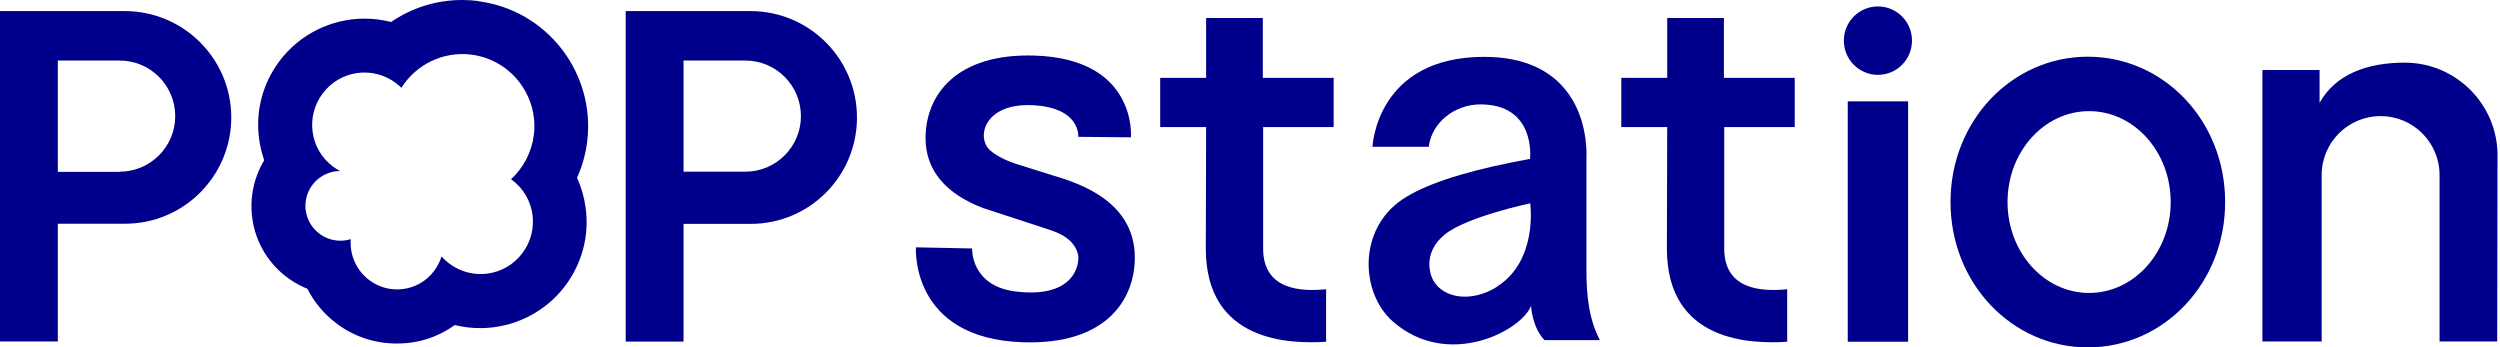
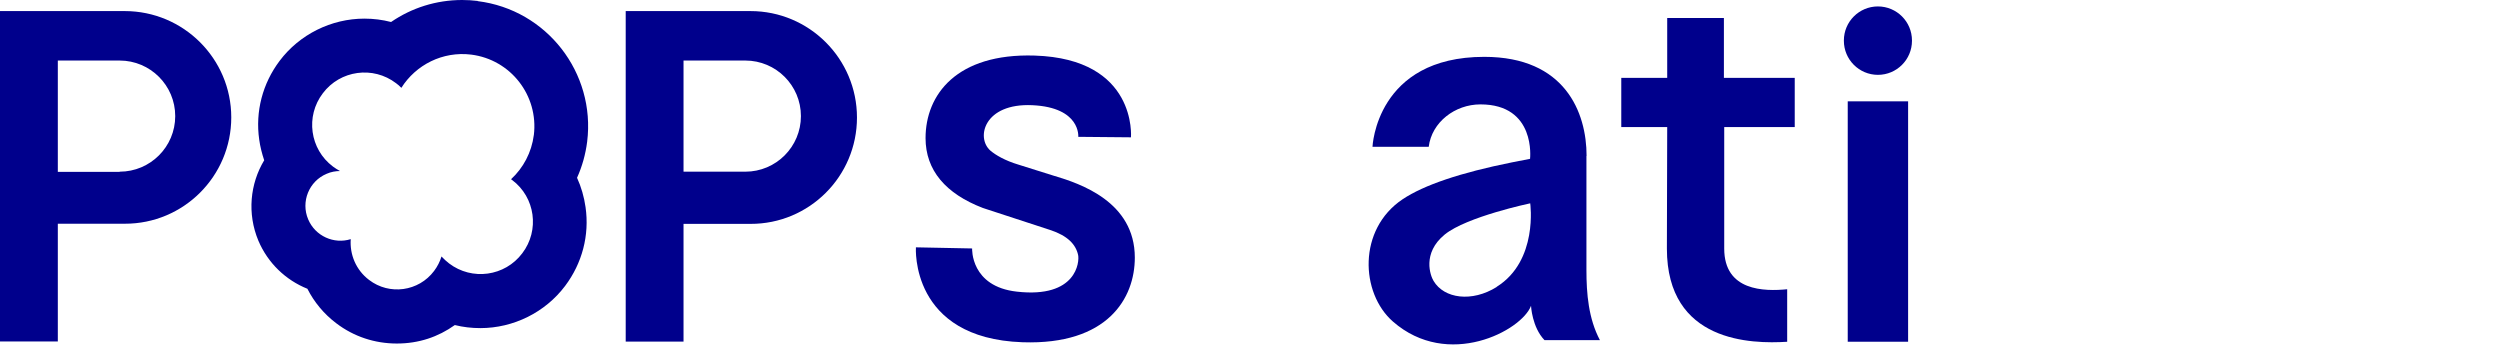
<svg xmlns="http://www.w3.org/2000/svg" width="180" height="25" viewBox="0 0 180 25" fill="none">
  <g clip-path="url(#clip0_111_1722)">
    <path d="M75.937 12.673L73.323 11.852C72.364 11.563 71.693 11.17 71.311 10.846C70.247 9.921 70.849 7.412 74.329 7.574C77.821 7.736 77.636 9.84 77.636 9.852L81.429 9.887C81.429 9.887 81.903 4.232 74.491 4.001C68.871 3.827 66.64 6.822 66.64 9.944C66.64 12.257 68.085 13.945 70.768 14.975L75.613 16.559C76.885 16.975 77.463 17.611 77.625 18.363C77.729 18.837 77.532 21.485 73.219 20.999C69.866 20.629 69.993 17.9 69.993 17.889L65.946 17.808C65.946 17.808 65.507 24.364 73.624 24.642C79.752 24.85 81.707 21.473 81.707 18.548C81.707 14.512 77.74 13.217 75.948 12.673" fill="#00008C" />
-     <path d="M173.138 4.51C170.398 4.51 168.154 5.365 167.01 7.401V5.042H162.893V24.584H167.16V12.604C167.16 10.257 169.056 8.36 171.404 8.36C173.751 8.36 175.648 10.257 175.648 12.604V24.584H179.799L179.822 11.193C179.822 7.505 176.827 4.51 173.138 4.51Z" fill="#00008C" />
-     <path d="M150.324 4.082C144.866 4.082 140.437 8.684 140.437 14.547C140.437 20.409 144.866 25.012 150.324 25.012C155.782 25.012 160.21 20.409 160.21 14.547C160.21 8.684 155.782 4.082 150.324 4.082ZM150.416 21.092C147.167 21.092 144.542 18.154 144.542 14.547C144.542 10.939 147.167 8.002 150.416 8.002C153.666 8.002 156.29 10.939 156.29 14.547C156.29 18.154 153.666 21.092 150.416 21.092Z" fill="#00008C" />
-     <path d="M133.037 7.296H137.384V24.607H133.037V7.296ZM135.21 0.463C133.858 0.463 132.759 1.561 132.759 2.914V2.937C132.759 4.29 133.858 5.389 135.21 5.389C136.563 5.389 137.662 4.29 137.662 2.937V2.914C137.662 1.561 136.563 0.463 135.21 0.463Z" fill="#00008C" />
-     <path d="M90.911 1.295H86.841V5.608H83.534V9.147H86.841L86.818 17.9C86.818 24.665 92.912 24.769 95.479 24.607V20.826C93.825 20.988 90.946 20.964 90.946 17.9V9.147H96.022V5.608H90.923V1.295H90.911Z" fill="#00008C" />
+     <path d="M133.037 7.296H137.384V24.607H133.037ZM135.21 0.463C133.858 0.463 132.759 1.561 132.759 2.914V2.937C132.759 4.29 133.858 5.389 135.21 5.389C136.563 5.389 137.662 4.29 137.662 2.937V2.914C137.662 1.561 136.563 0.463 135.21 0.463Z" fill="#00008C" />
    <path d="M124.11 1.295H120.039V5.608H116.732V9.147H120.039L120.016 17.9C120.016 24.665 126.11 24.769 128.677 24.607V20.826C127.024 20.988 124.144 20.964 124.144 17.9V9.147H129.221V5.608H124.121V1.295H124.11Z" fill="#00008C" />
    <path d="M114.234 11.228C114.234 8.094 112.685 4.093 106.869 4.093C99.075 4.093 98.82 10.569 98.82 10.569H102.868C103.087 8.8 104.753 7.516 106.591 7.516C110.615 7.516 110.164 11.436 110.164 11.436L108.858 11.691C105.169 12.431 102.521 13.321 100.983 14.35C97.757 16.512 97.942 21.092 100.289 23.15C104.255 26.619 109.563 23.809 110.234 22.017C110.234 22.017 110.303 23.555 111.205 24.491H115.194C114.373 22.942 114.223 21.149 114.223 19.438V11.228H114.234ZM107.759 20.664C105.978 21.774 103.978 21.508 103.215 20.224C102.995 19.866 102.37 18.235 104.024 16.883C105.608 15.599 110.176 14.639 110.176 14.639C110.176 14.639 110.765 18.779 107.759 20.652" fill="#00008C" />
    <path d="M54.036 0.798H45.051V24.595H49.214V16.119H54.036C58.268 16.131 61.702 12.697 61.702 8.464C61.702 4.232 58.268 0.798 54.036 0.798ZM49.214 12.361V4.359H53.666C55.874 4.359 57.666 6.152 57.666 8.36C57.666 10.569 55.874 12.361 53.666 12.361H49.214Z" fill="#00008C" />
    <path d="M8.985 0.798H0V24.584H4.163V16.108H8.985C13.217 16.119 16.651 12.685 16.651 8.453C16.651 4.221 13.205 0.798 8.985 0.798ZM8.615 12.373H4.163V4.371V12.361V4.359H8.615C10.823 4.359 12.616 6.152 12.616 8.36C12.616 10.569 10.823 12.361 8.615 12.361" fill="#00008C" />
    <path d="M34.401 0.069C34.031 0.023 33.649 0 33.279 0C31.406 0 29.637 0.567 28.157 1.584C27.532 1.422 26.896 1.341 26.237 1.341C23.855 1.341 21.566 2.475 20.132 4.383C18.906 6.013 18.374 8.025 18.663 10.049C18.733 10.557 18.86 11.055 19.022 11.54C18.004 13.229 17.785 15.379 18.605 17.334C19.288 18.941 20.571 20.166 22.132 20.791C22.618 21.751 23.323 22.606 24.214 23.277C25.474 24.237 26.989 24.734 28.573 24.734C30.157 24.734 31.545 24.26 32.748 23.404C33.349 23.555 33.962 23.624 34.586 23.624C36.968 23.624 39.258 22.491 40.691 20.583C41.917 18.952 42.449 16.94 42.16 14.917C42.056 14.177 41.848 13.46 41.547 12.801C41.917 11.98 42.16 11.112 42.276 10.199C42.889 5.238 39.362 0.694 34.389 0.081M38.437 9.713C38.275 10.985 37.673 12.095 36.795 12.905C36.818 12.928 36.852 12.939 36.876 12.963C38.541 14.211 38.864 16.582 37.604 18.235C36.355 19.901 33.985 20.224 32.331 18.964C32.135 18.814 31.95 18.64 31.788 18.467C31.672 18.837 31.499 19.184 31.256 19.507C30.146 20.988 28.041 21.277 26.573 20.155C25.624 19.438 25.173 18.316 25.254 17.218C24.04 17.599 22.699 16.998 22.19 15.796C21.647 14.524 22.248 13.043 23.52 12.512C23.832 12.373 24.167 12.315 24.48 12.315C24.306 12.223 24.133 12.107 23.971 11.991C22.306 10.742 21.982 8.372 23.242 6.718C24.491 5.053 26.862 4.729 28.515 5.99C28.654 6.094 28.781 6.198 28.897 6.325C29.938 4.672 31.869 3.677 33.927 3.932C36.772 4.29 38.783 6.88 38.437 9.725" fill="#00008C" />
  </g>
  <defs>
    <clipPath id="clip0_111_1722">
      <rect width="179.822" height="25" fill="white" />
    </clipPath>
  </defs>
</svg>